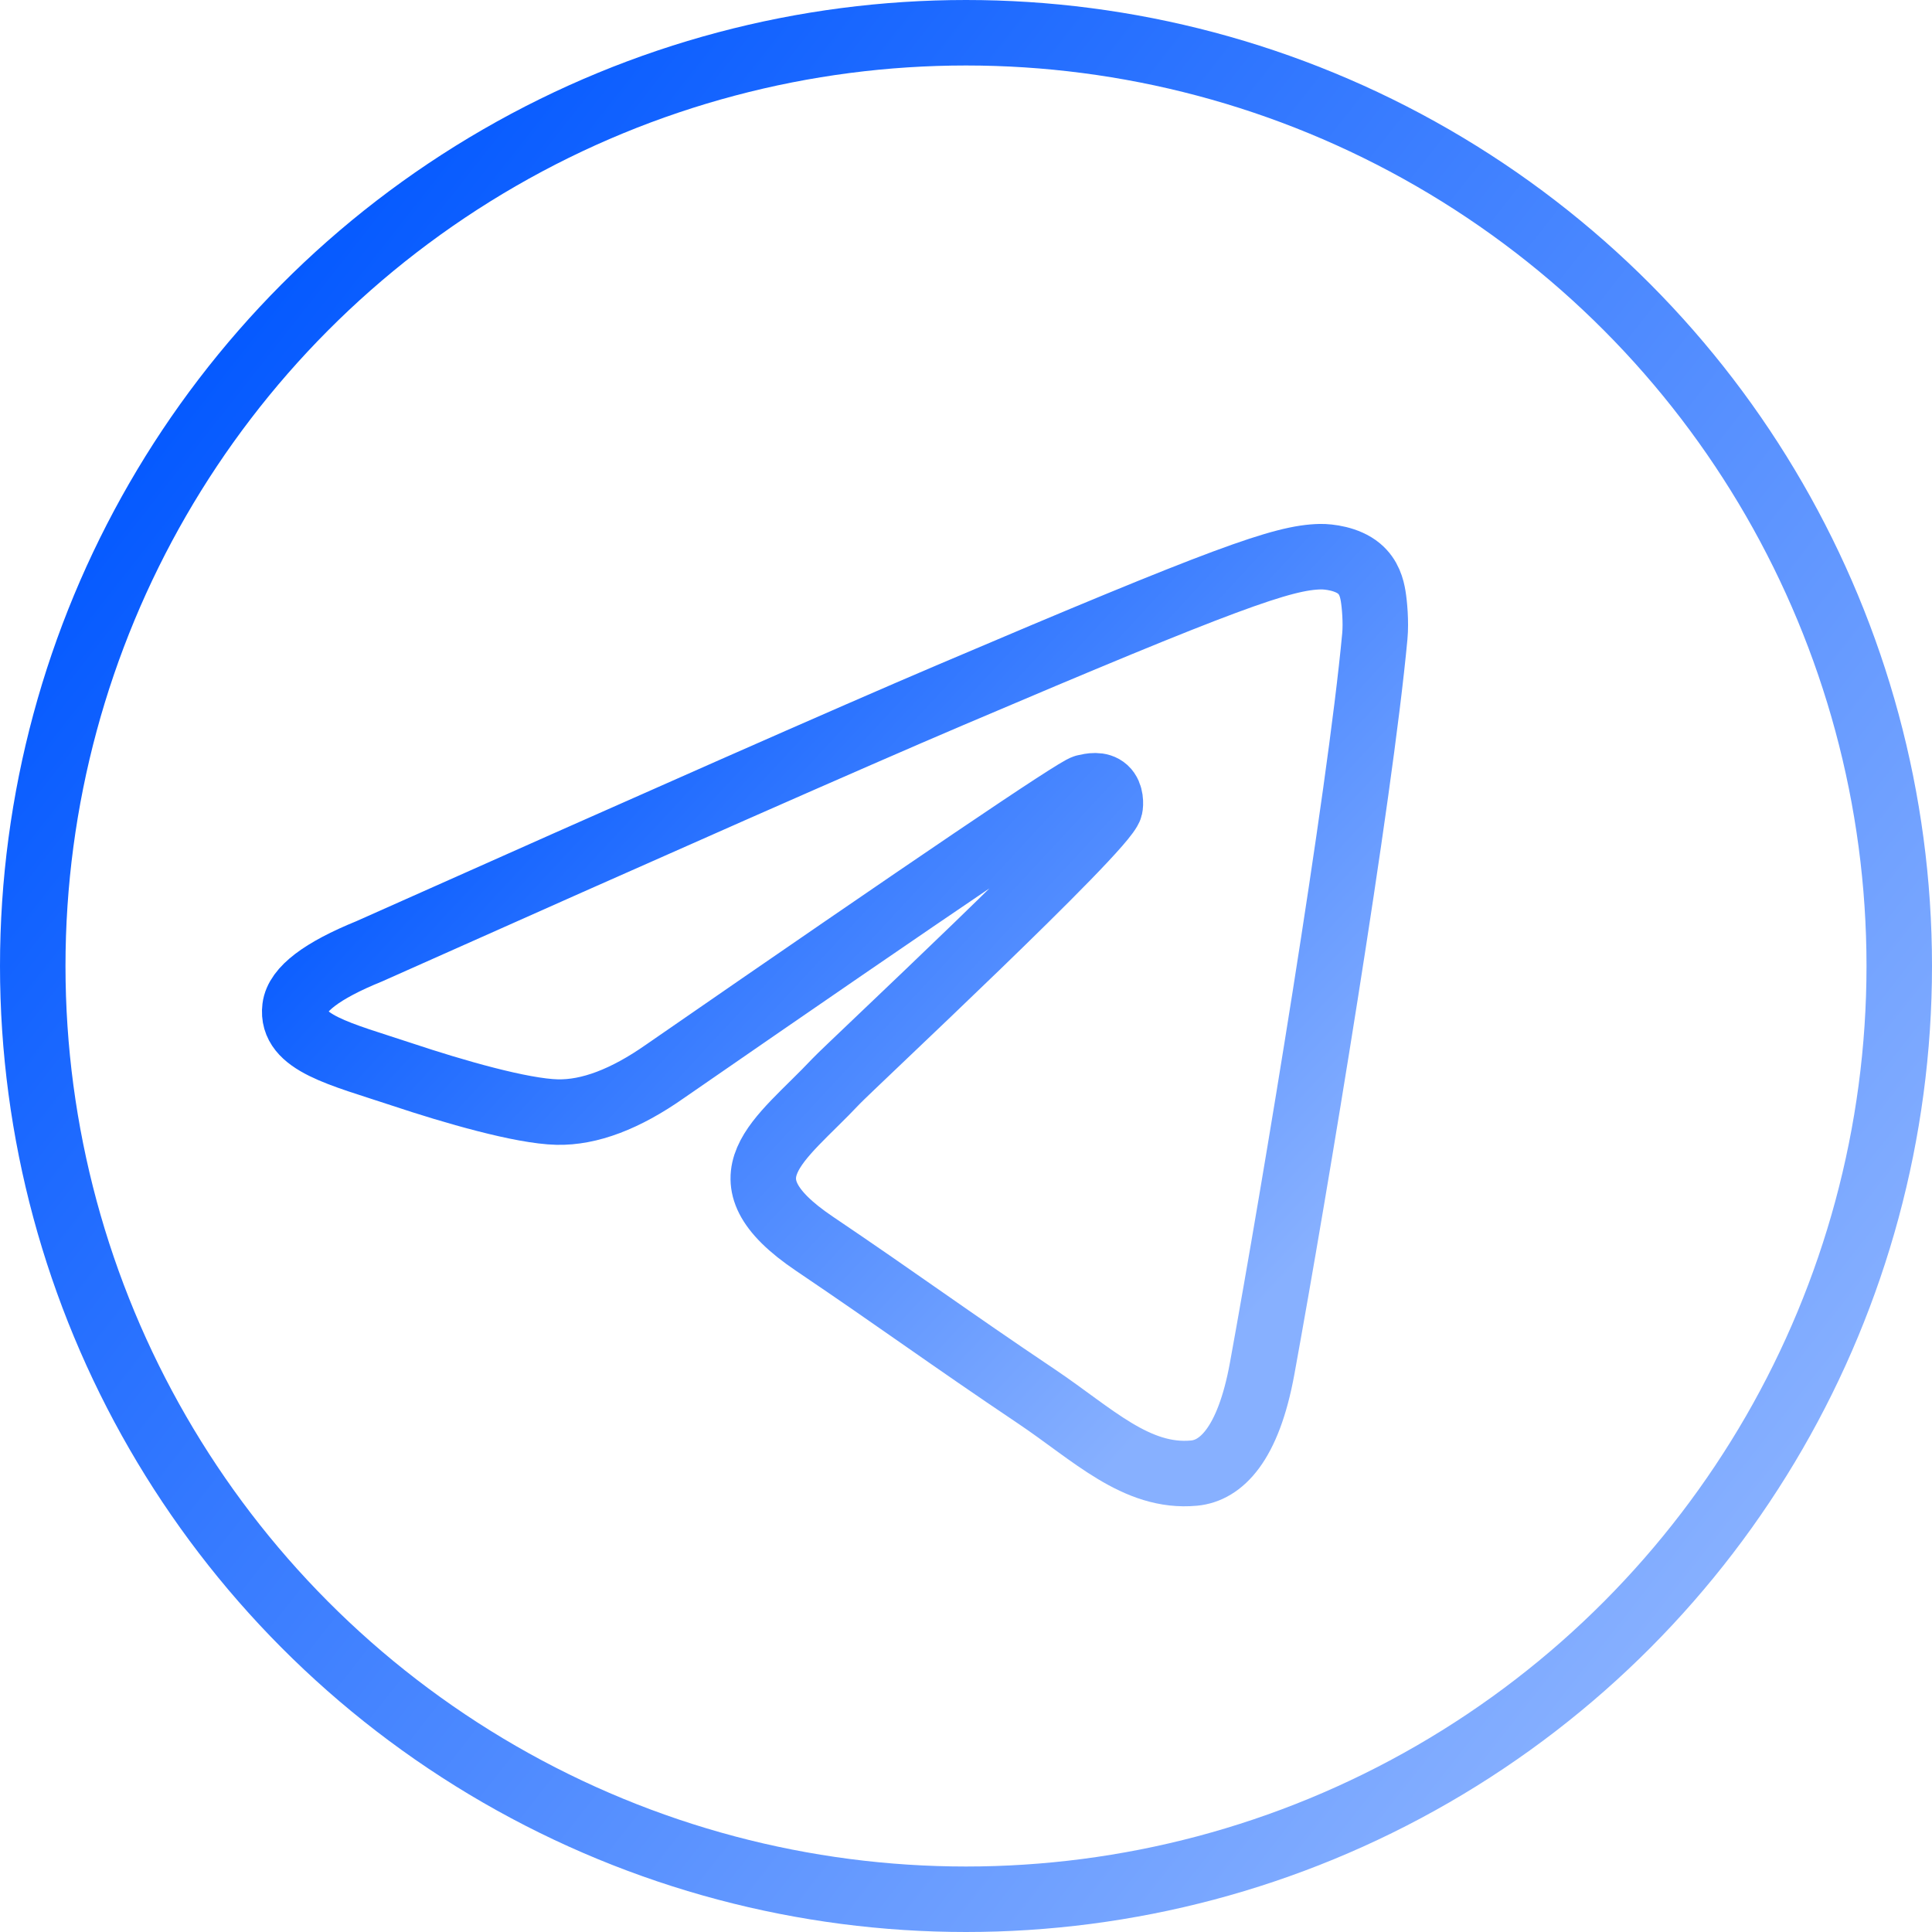
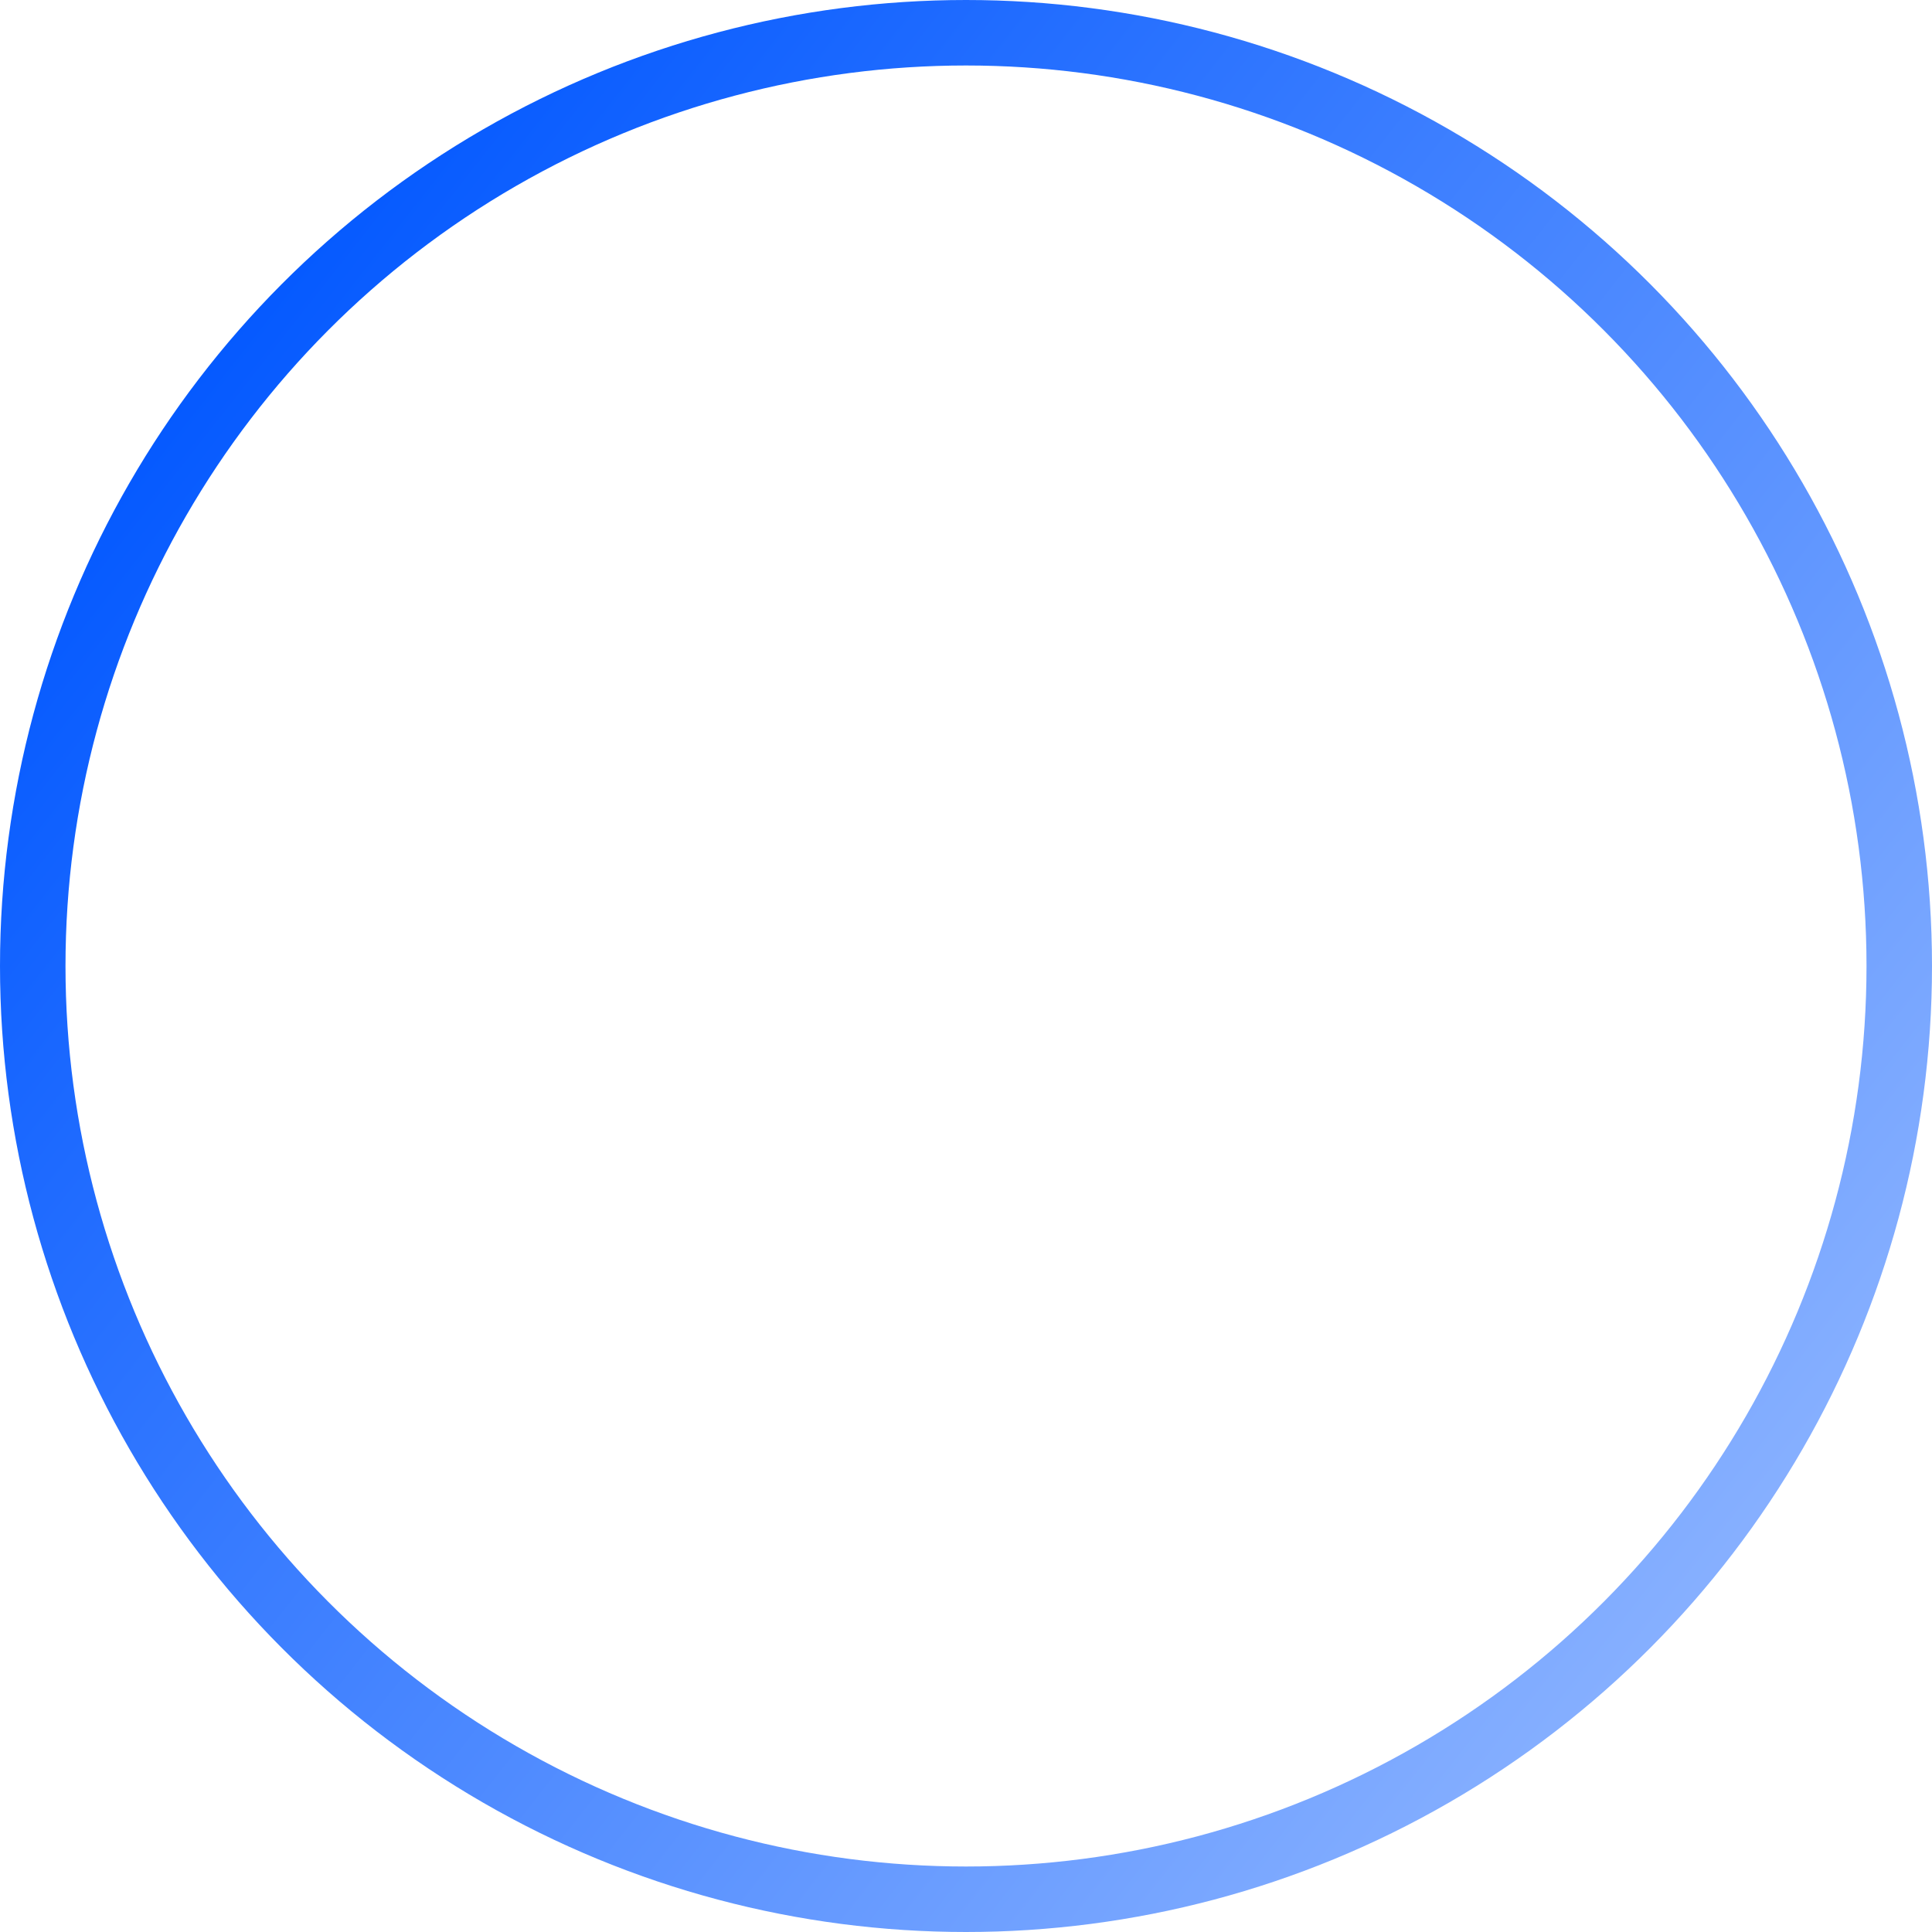
<svg xmlns="http://www.w3.org/2000/svg" width="59" height="59" viewBox="0 0 59 59" fill="none">
  <circle cx="29.5" cy="29.5" r="28.5" stroke="url(#paint0_linear_2386_46)" stroke-width="2" />
-   <path fill-rule="evenodd" clip-rule="evenodd" d="M11.269 29.054C20.127 25.102 26.034 22.497 28.989 21.239C37.428 17.645 39.182 17.021 40.325 17C40.576 16.996 41.138 17.059 41.502 17.362C41.809 17.617 41.894 17.962 41.934 18.204C41.975 18.447 42.025 18.998 41.985 19.429C41.528 24.349 39.549 36.287 38.543 41.797C38.117 44.128 37.278 44.91 36.466 44.986C34.701 45.152 33.361 43.792 31.652 42.645C28.978 40.85 27.467 39.733 24.871 37.981C21.871 35.957 23.816 34.845 25.526 33.026C25.973 32.551 33.748 25.31 33.898 24.653C33.917 24.571 33.935 24.265 33.757 24.103C33.579 23.942 33.317 23.997 33.128 24.041C32.86 24.103 28.587 26.994 20.311 32.715C19.098 33.567 17.999 33.983 17.015 33.961C15.93 33.937 13.843 33.333 12.292 32.816C10.389 32.183 8.876 31.848 9.008 30.773C9.077 30.212 9.83 29.64 11.269 29.054Z" stroke="url(#paint1_linear_2386_46)" stroke-width="2" />
  <defs>
    <linearGradient id="paint0_linear_2386_46" x1="5.5" y1="11.5" x2="52.5" y2="48.5" gradientUnits="userSpaceOnUse">
      <stop stop-color="#0459FF" />
      <stop offset="1" stop-color="#87B0FF" />
    </linearGradient>
    <linearGradient id="paint1_linear_2386_46" x1="12.076" y1="22.458" x2="34.958" y2="43.688" gradientUnits="userSpaceOnUse">
      <stop stop-color="#0459FF" />
      <stop offset="1" stop-color="#87B0FF" />
    </linearGradient>
  </defs>
</svg>